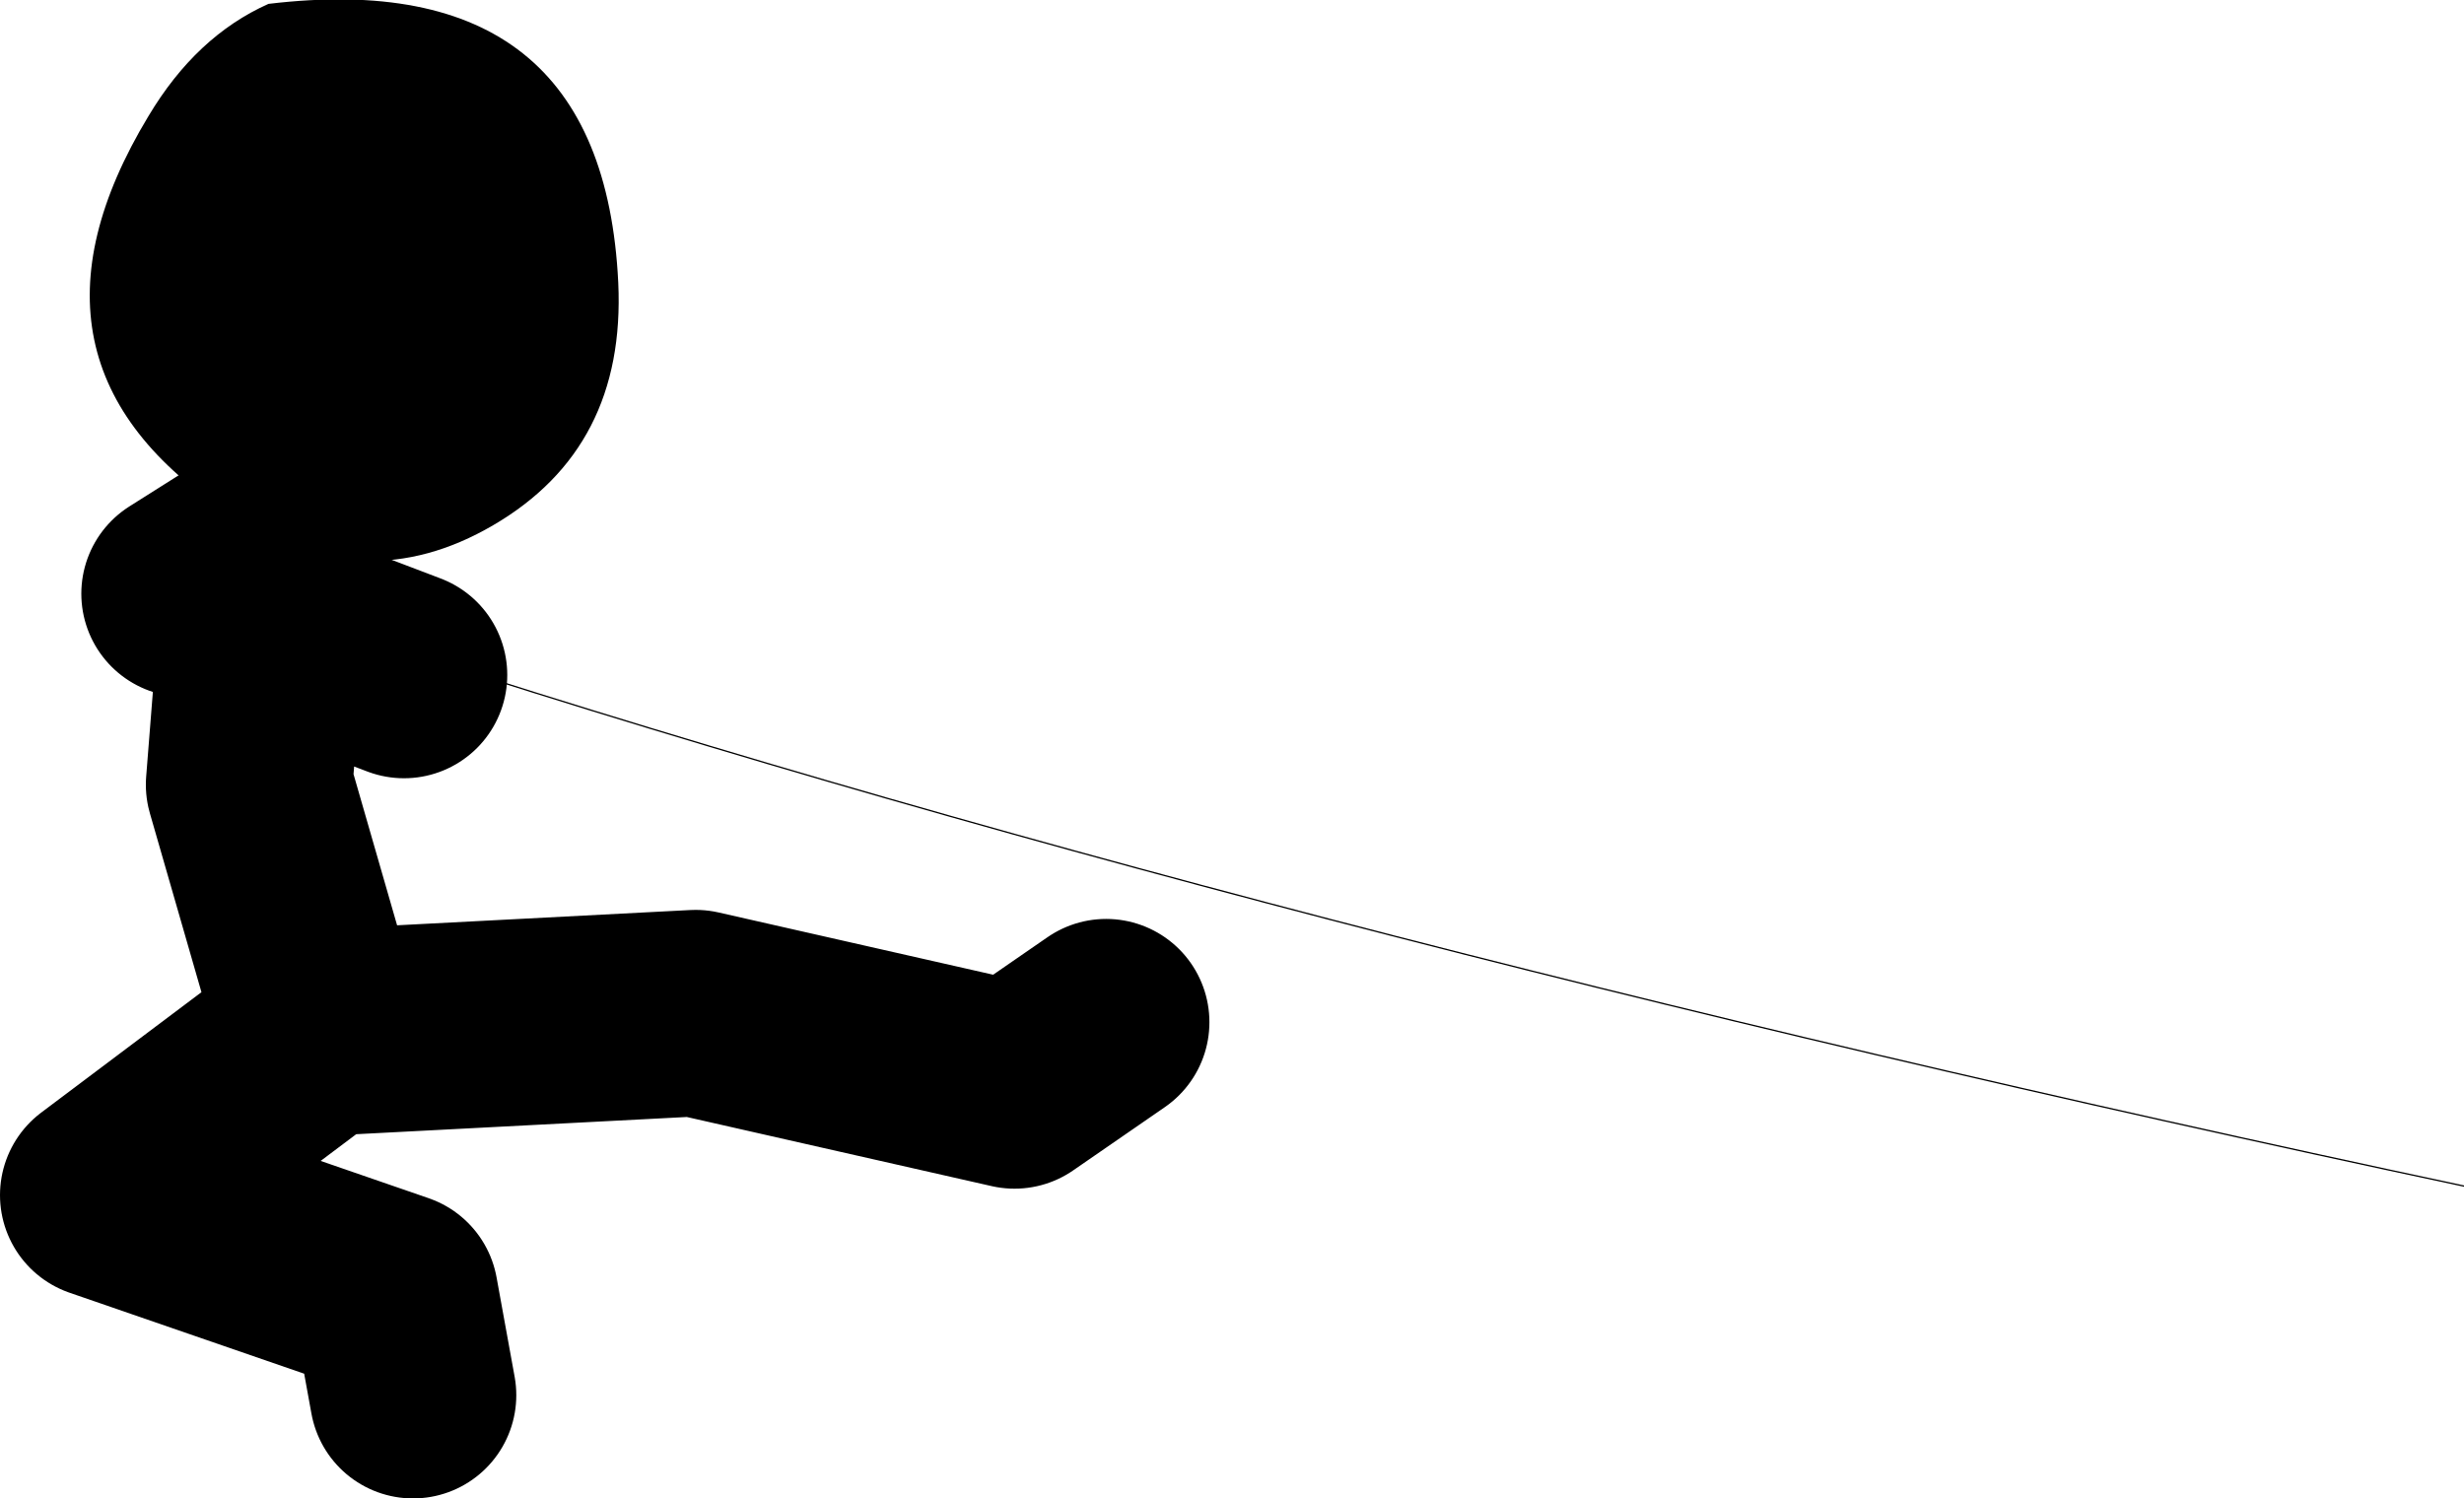
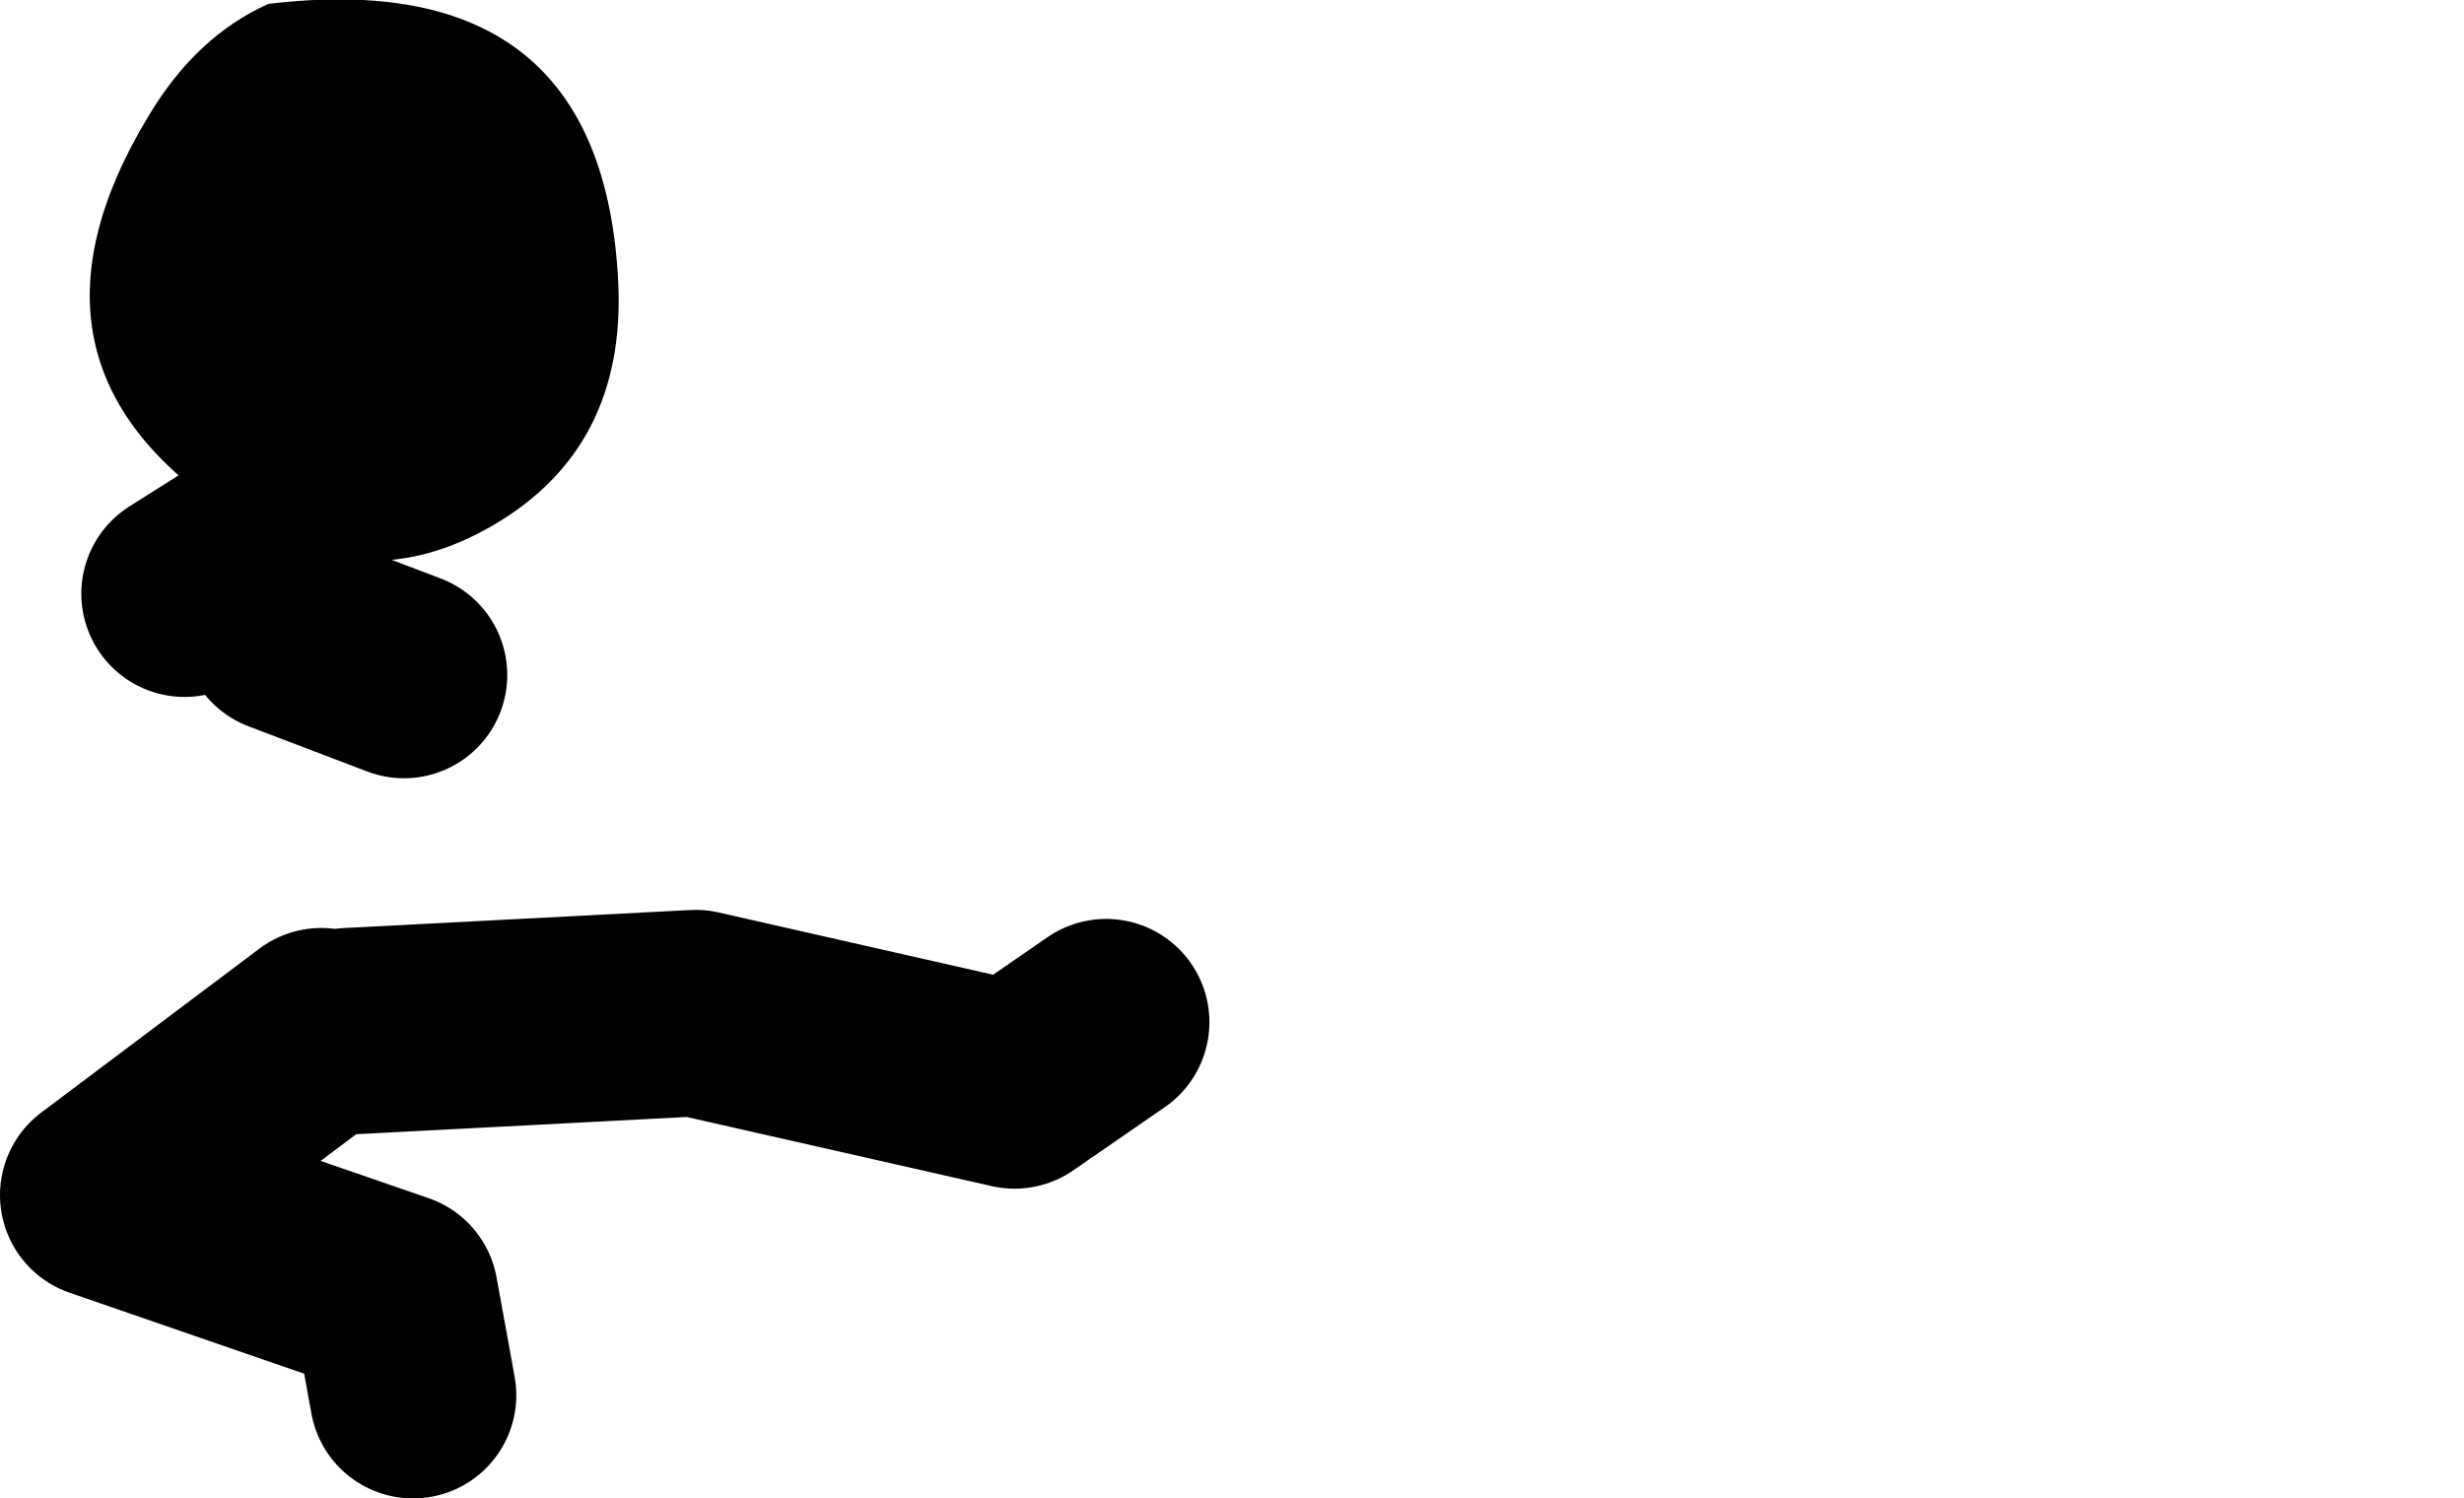
<svg xmlns="http://www.w3.org/2000/svg" height="58.05px" width="95.45px">
  <g transform="matrix(1.0, 0.0, 0.0, 1.0, 146.1, -16.8)">
-     <path d="M-136.1 38.0 L-138.95 39.8 M-135.05 41.2 L-130.45 42.95 M-134.0 55.7 L-136.45 47.2 -135.75 38.35 M-133.65 56.75 L-142.1 63.1 -130.8 67.0 -130.1 70.85 M-132.6 56.75 L-119.15 56.05 -106.8 58.85 -103.25 56.4" fill="none" stroke="#000000" stroke-linecap="round" stroke-linejoin="round" stroke-width="8.0" />
+     <path d="M-136.1 38.0 L-138.95 39.8 M-135.05 41.2 L-130.45 42.95 M-134.0 55.7 M-133.65 56.75 L-142.1 63.1 -130.8 67.0 -130.1 70.85 M-132.6 56.75 L-119.15 56.05 -106.8 58.85 -103.25 56.4" fill="none" stroke="#000000" stroke-linecap="round" stroke-linejoin="round" stroke-width="8.0" />
    <path d="M-122.15 27.75 Q-121.85 34.15 -127.0 37.15 -132.05 40.1 -137.15 36.75 -146.15 30.9 -140.35 21.3 -138.5 18.2 -135.7 16.95 -122.75 15.4 -122.15 27.75" fill="#000000" fill-rule="evenodd" stroke="none" />
-     <path d="M-131.9 41.55 Q-97.85 52.7 -50.65 62.75" fill="none" stroke="#000000" stroke-linecap="round" stroke-linejoin="round" stroke-width="0.05" />
  </g>
</svg>